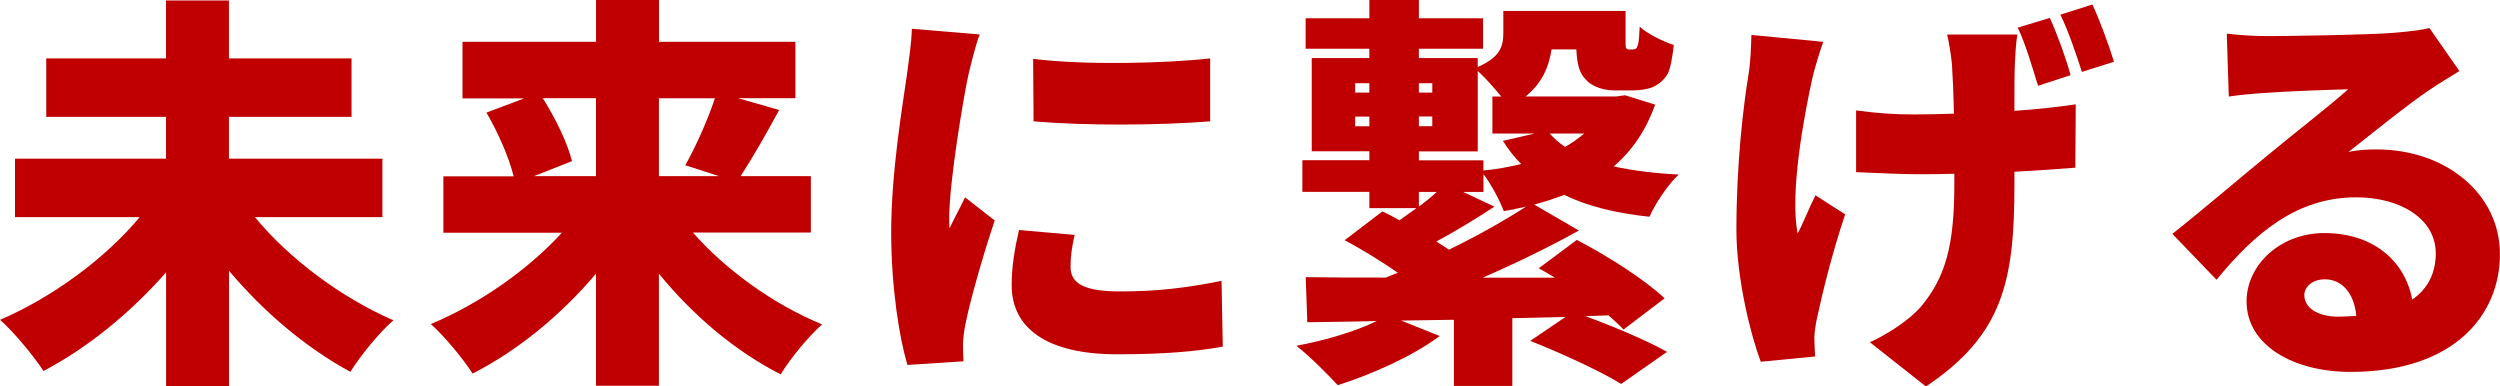
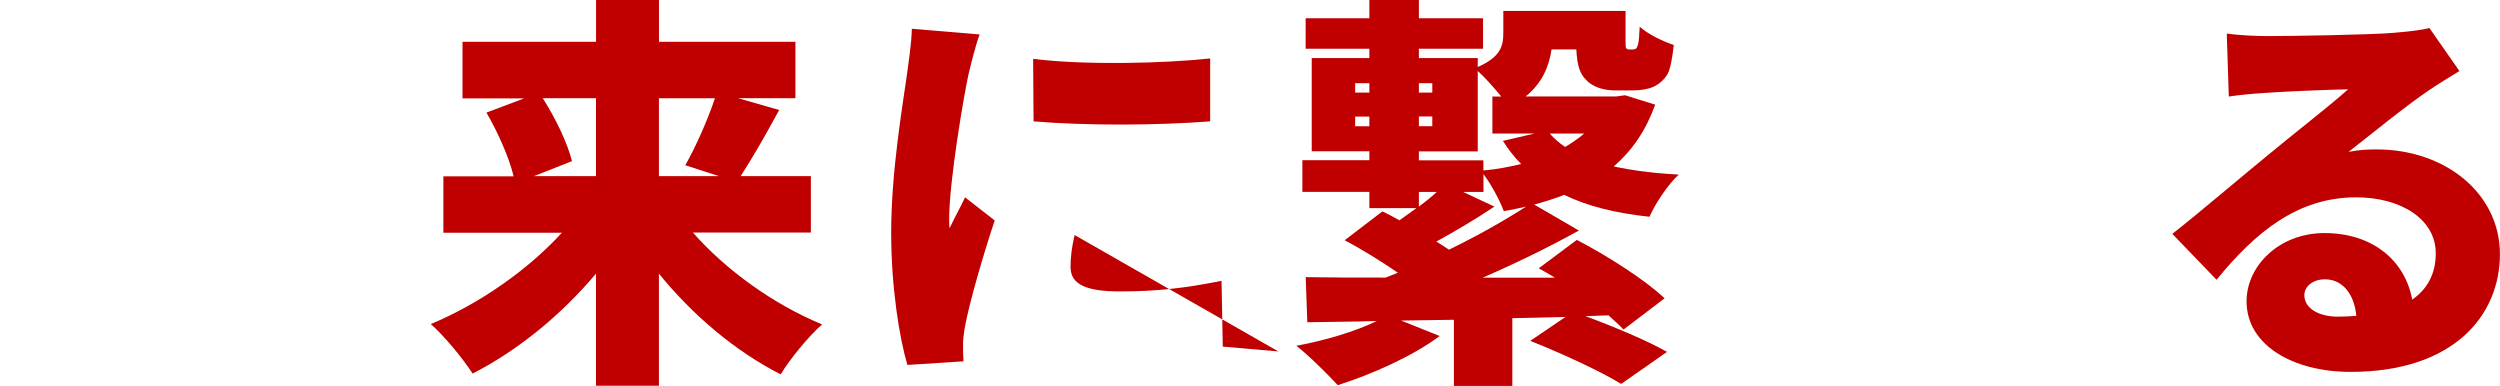
<svg xmlns="http://www.w3.org/2000/svg" id="_レイヤー_2" data-name="レイヤー 2" viewBox="0 0 344.85 53.31">
  <defs>
    <style>
      .cls-1 {
        fill: #c00000;
      }
    </style>
  </defs>
  <g id="_レイヤー_2-2" data-name="レイヤー 2">
    <g>
-       <path class="cls-1" d="M35.17,29.96c4.7,5.71,11.87,11.09,19.1,14.22-1.9,1.62-4.59,4.93-5.94,7.11-6.1-3.3-11.93-8.23-16.74-13.94v15.9h-8.68v-15.68c-4.87,5.54-10.75,10.36-16.91,13.61-1.34-2.07-4.09-5.38-5.99-7.06,7.28-3.14,14.5-8.46,19.26-14.17H2.07v-8.06H22.9v-5.77H6.38V8.06H22.9V.06h8.68V8.06h16.91v8.06H31.58v5.77h21.17v8.06h-17.58Z" />
      <path class="cls-1" d="M95.59,32.09c4.59,5.21,11.14,9.91,17.81,12.66-1.85,1.62-4.48,4.82-5.71,6.89-6.27-3.19-12.1-8.12-16.8-13.89v15.46h-8.68v-15.46c-4.82,5.71-10.75,10.58-17.02,13.78-1.29-2.02-3.92-5.21-5.77-6.83,6.72-2.8,13.38-7.45,18.09-12.6h-16.35v-7.78h9.69c-.62-2.58-2.18-6.1-3.75-8.79l5.21-1.96h-8.51V5.77h18.42V0h8.68V5.77h18.82v7.78h-7.9l5.66,1.62c-1.85,3.42-3.75,6.72-5.32,9.13h9.69v7.78h-16.24Zm-20.72-18.54c1.79,2.8,3.42,6.22,4.03,8.68l-5.26,2.07h8.57V13.55h-7.34Zm16.02,0v10.75h8.29l-4.65-1.51c1.46-2.58,3.08-6.22,4.09-9.24h-7.73Z" />
-       <path class="cls-1" d="M135.13,4.76c-.5,1.23-1.34,4.65-1.57,5.66-.62,2.86-2.63,14.62-2.63,19.77,0,.17,0,1.06,.06,1.29,.73-1.57,1.4-2.69,2.13-4.26l4.09,3.19c-1.68,5.04-3.42,11.14-4.03,14.28-.17,.78-.34,2.13-.34,2.63,0,.62,0,1.62,.06,2.52l-7.73,.5c-1.12-3.75-2.24-10.75-2.24-18.26,0-8.51,1.62-17.75,2.18-21.84,.22-1.68,.62-4.2,.67-6.27l9.35,.78Zm13.1,27.66c-.39,1.74-.56,2.97-.56,4.42,0,2.46,2.3,3.36,6.83,3.36,4.98,0,8.96-.45,14-1.46l.17,9.07c-3.64,.67-8.06,1.06-14.62,1.06-9.69,0-14.5-3.64-14.5-9.52,0-2.52,.39-4.93,1.01-7.62l7.67,.67Zm18.7-24.36v8.68c-7.28,.56-16.97,.62-24.36,0l-.06-8.62c7.22,.9,18.2,.62,24.42-.06Z" />
+       <path class="cls-1" d="M135.13,4.76c-.5,1.23-1.34,4.65-1.57,5.66-.62,2.86-2.63,14.62-2.63,19.77,0,.17,0,1.06,.06,1.29,.73-1.57,1.4-2.69,2.13-4.26l4.09,3.19c-1.68,5.04-3.42,11.14-4.03,14.28-.17,.78-.34,2.13-.34,2.63,0,.62,0,1.62,.06,2.52l-7.73,.5c-1.12-3.75-2.24-10.75-2.24-18.26,0-8.51,1.62-17.75,2.18-21.84,.22-1.68,.62-4.2,.67-6.27l9.35,.78Zm13.1,27.66c-.39,1.74-.56,2.97-.56,4.42,0,2.46,2.3,3.36,6.83,3.36,4.98,0,8.96-.45,14-1.46l.17,9.07l7.67,.67Zm18.7-24.36v8.68c-7.28,.56-16.97,.62-24.36,0l-.06-8.62c7.22,.9,18.2,.62,24.42-.06Z" />
      <path class="cls-1" d="M228.31,14.45c-1.29,3.58-3.19,6.33-5.71,8.51,2.63,.56,5.6,.95,8.96,1.12-1.46,1.34-3.25,4.03-4.03,5.82-4.7-.5-8.57-1.46-11.76-3.02-1.29,.5-2.69,.95-4.14,1.34l6.16,3.58c-4.03,2.24-8.74,4.54-13.27,6.5h9.97c-.78-.45-1.51-.9-2.24-1.29l5.26-3.92c4.09,2.13,9.41,5.49,12.1,8.06l-5.66,4.31c-.56-.62-1.29-1.23-2.07-1.96l-3.19,.11c3.81,1.4,8.51,3.36,11.26,4.93l-6.33,4.42c-2.69-1.68-8.4-4.31-12.54-5.94l4.87-3.3-7.34,.17v9.35h-8.06v-9.13l-7.28,.11,5.32,2.13c-3.64,2.74-9.41,5.32-14.06,6.78-1.34-1.46-4.03-4.14-5.71-5.43,3.92-.73,8.12-1.96,11.09-3.42-3.47,.11-6.72,.11-9.58,.17l-.22-6.22c3.14,.06,6.89,.06,11.03,.06,.56-.22,1.12-.45,1.68-.67-2.3-1.57-4.98-3.25-7.34-4.48l5.21-3.98c.73,.34,1.57,.78,2.35,1.23,.78-.56,1.57-1.12,2.35-1.68h-6.5v-2.24h-9.24v-4.37h9.24v-1.23h-7.95V8.01h7.95v-1.29h-8.79V2.52h8.79V0h6.83V2.52h8.85V6.72h-8.85v1.29h8.12v1.23c3.19-1.4,3.53-2.91,3.53-4.76V1.51h16.86v3.75c0,.73,0,1.18,.06,1.34,.11,.17,.22,.22,.39,.22h.5c.17,0,.28,0,.39-.06,.17-.06,.28-.28,.39-.67,.11-.45,.17-1.29,.22-2.41,1.01,.95,3.14,2.02,4.7,2.52-.17,1.62-.45,3.25-.84,3.98-.45,.78-1.12,1.4-1.96,1.79-.73,.34-1.9,.5-2.8,.5h-2.58c-1.4,0-3.02-.45-3.92-1.46-.84-.84-1.23-1.9-1.34-4.2h-3.42c-.34,2.35-1.29,4.65-3.58,6.5h12.49l1.23-.17,4.14,1.29Zm-41.38-1.68h1.96v-1.29h-1.96v1.29Zm1.96,4.65v-1.34h-1.96v1.34h1.96Zm6.83,4.7h8.9v1.4c1.85-.17,3.58-.5,5.21-.9-.95-.95-1.79-2.02-2.52-3.19l4.37-1.01h-5.82v-5.1h1.23c-1.01-1.23-2.3-2.69-3.25-3.53v11.09h-8.12v1.23Zm0-10.64v1.29h1.85v-1.29h-1.85Zm0,4.59v1.34h1.85v-1.34h-1.85Zm0,12.43c.9-.67,1.74-1.34,2.46-2.02h-2.46v2.02Zm10.42,0c-2.69,1.79-5.54,3.47-8.01,4.82,.62,.39,1.18,.73,1.74,1.12,3.92-1.9,7.67-4.03,10.64-5.94-1.01,.22-2.02,.45-3.08,.62-.56-1.51-1.74-3.7-2.8-5.1v2.46h-2.8l4.31,2.02Zm7.62-10.08c.62,.67,1.29,1.29,2.13,1.85,.95-.56,1.85-1.18,2.63-1.85h-4.76Z" />
-       <path class="cls-1" d="M251.5,5.77c-.56,1.57-1.23,3.81-1.51,5.04-1.12,5.1-3.14,15.79-2.02,21.39,.73-1.34,1.62-3.64,2.46-5.26l4.09,2.63c-1.79,5.32-3.14,10.86-3.86,14.22-.22,.9-.39,2.24-.39,2.8,0,.62,.06,1.68,.11,2.58l-7.5,.73c-1.29-3.36-3.36-11.37-3.36-18.2,0-9.13,.95-17.02,1.68-21.5,.28-1.68,.34-3.75,.39-5.38l9.91,.95Zm26.77-1.01c-.22,1.4-.28,2.86-.34,4.09-.06,1.18-.06,3.7-.06,6.44,3.25-.22,6.22-.56,8.46-.9l-.06,8.74c-2.24,.17-5.15,.39-8.4,.56v1.79c0,13.27-1.57,20.72-12.21,27.83l-7.73-6.1c2.35-1.06,5.43-3.02,7.11-4.98,3.25-3.98,4.54-8.18,4.54-16.8v-1.46c-1.74,.06-3.53,.06-5.21,.06-2.3,0-5.38-.17-8.34-.28V15.23c2.91,.39,5.15,.56,8.12,.56,1.68,0,3.47-.06,5.38-.11-.06-2.69-.17-5.26-.28-6.83-.11-1.12-.39-3.02-.67-4.09h9.69Zm2.86,7.06c-.78-2.46-1.68-5.66-2.8-8.01l4.42-1.34c1.06,2.3,2.3,5.77,2.86,7.9l-4.48,1.46Zm7.5-11.2c1.06,2.3,2.35,5.82,2.97,7.9l-4.42,1.4c-.78-2.41-1.85-5.6-2.97-7.9l4.42-1.4Z" />
      <path class="cls-1" d="M339.25,9.8c-1.46,.9-2.86,1.74-4.26,2.69-3.14,2.13-8.01,6.1-11.03,8.46,1.46-.28,2.52-.34,3.86-.34,9.52,0,17.02,6.1,17.02,14.45s-6.27,16.24-20.61,16.24c-7.84,0-14.34-3.64-14.34-9.74,0-4.87,4.48-9.41,10.75-9.41,6.78,0,11.14,3.92,12.1,9.18,2.18-1.51,3.25-3.7,3.25-6.38,0-4.76-4.87-7.73-10.98-7.73-8.12,0-13.94,4.87-19.26,11.37l-6.1-6.33c3.58-2.8,10.02-8.29,13.33-10.98,3.08-2.58,8.23-6.55,10.92-8.96-2.8,.06-8.51,.28-11.48,.5-1.68,.11-3.64,.28-4.98,.5l-.28-8.68c1.74,.22,3.81,.34,5.66,.34,2.97,0,14.06-.17,17.36-.45,2.63-.22,4.2-.45,4.93-.67l4.14,5.94Zm-14.22,33.77c-.28-3.08-1.96-5.04-4.31-5.04-1.79,0-2.86,1.06-2.86,2.18,0,1.74,1.85,2.97,4.65,2.97,.9,0,1.74-.06,2.52-.11Z" />
    </g>
  </g>
</svg>